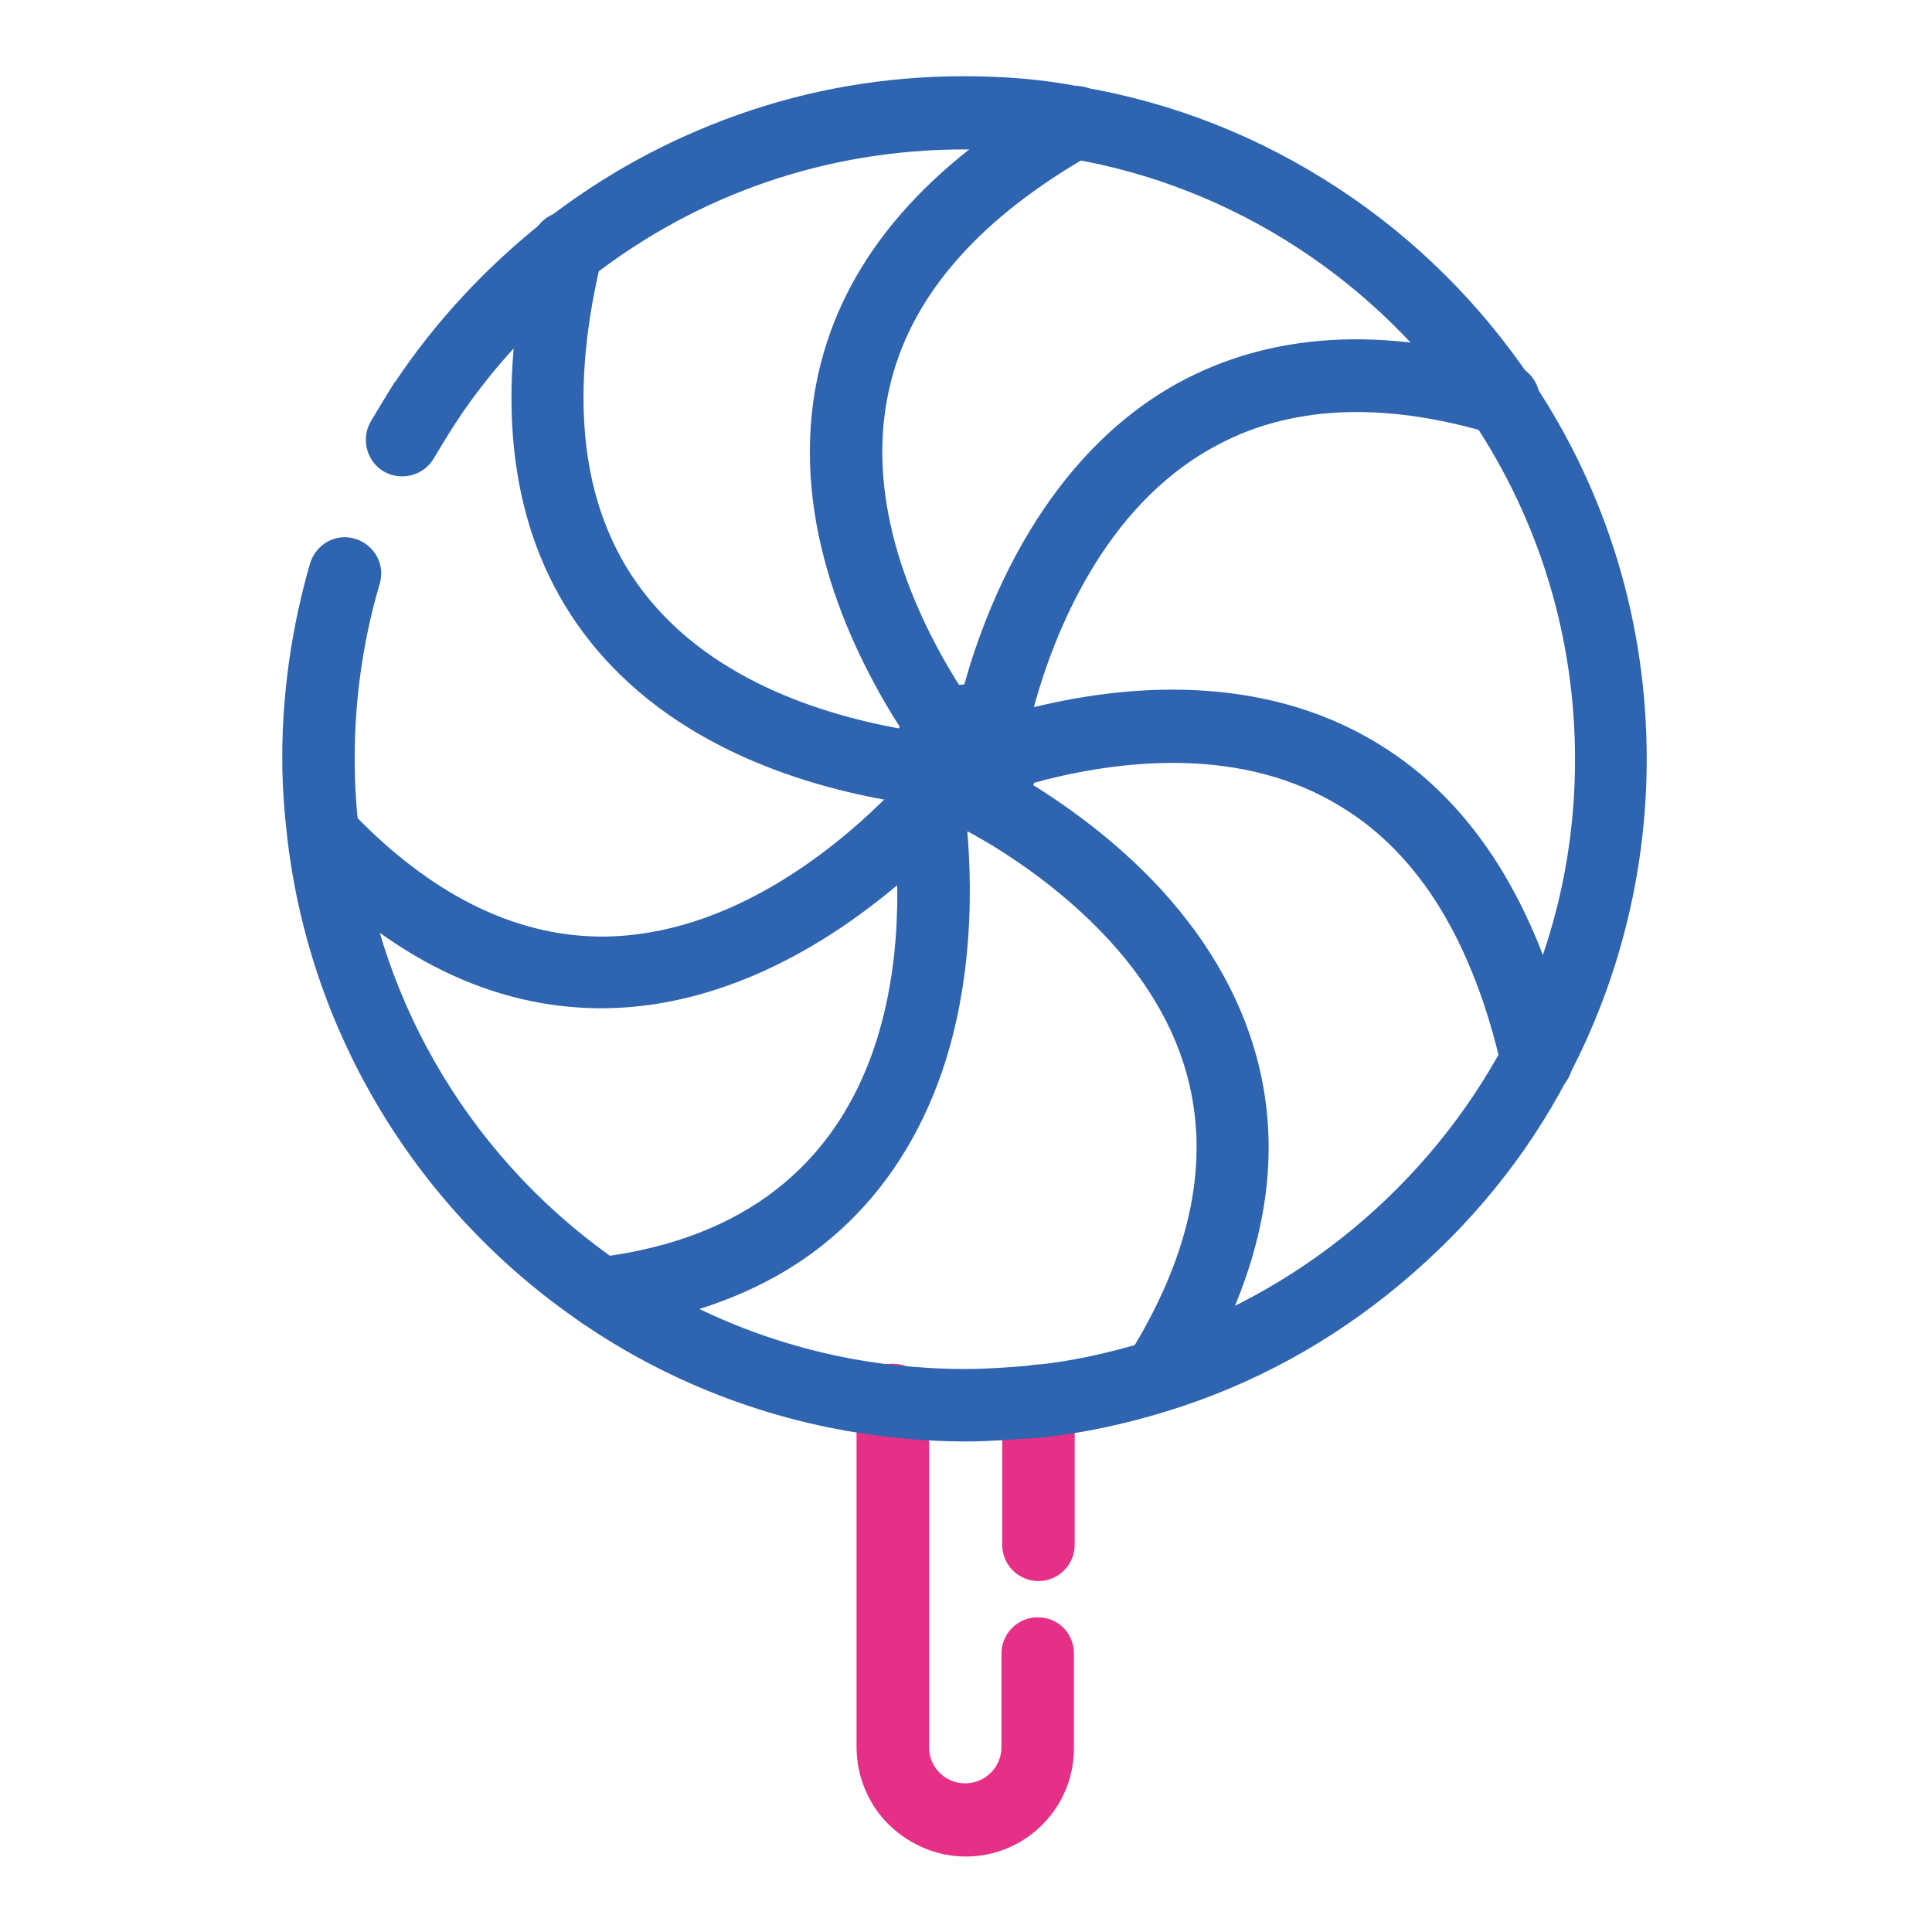
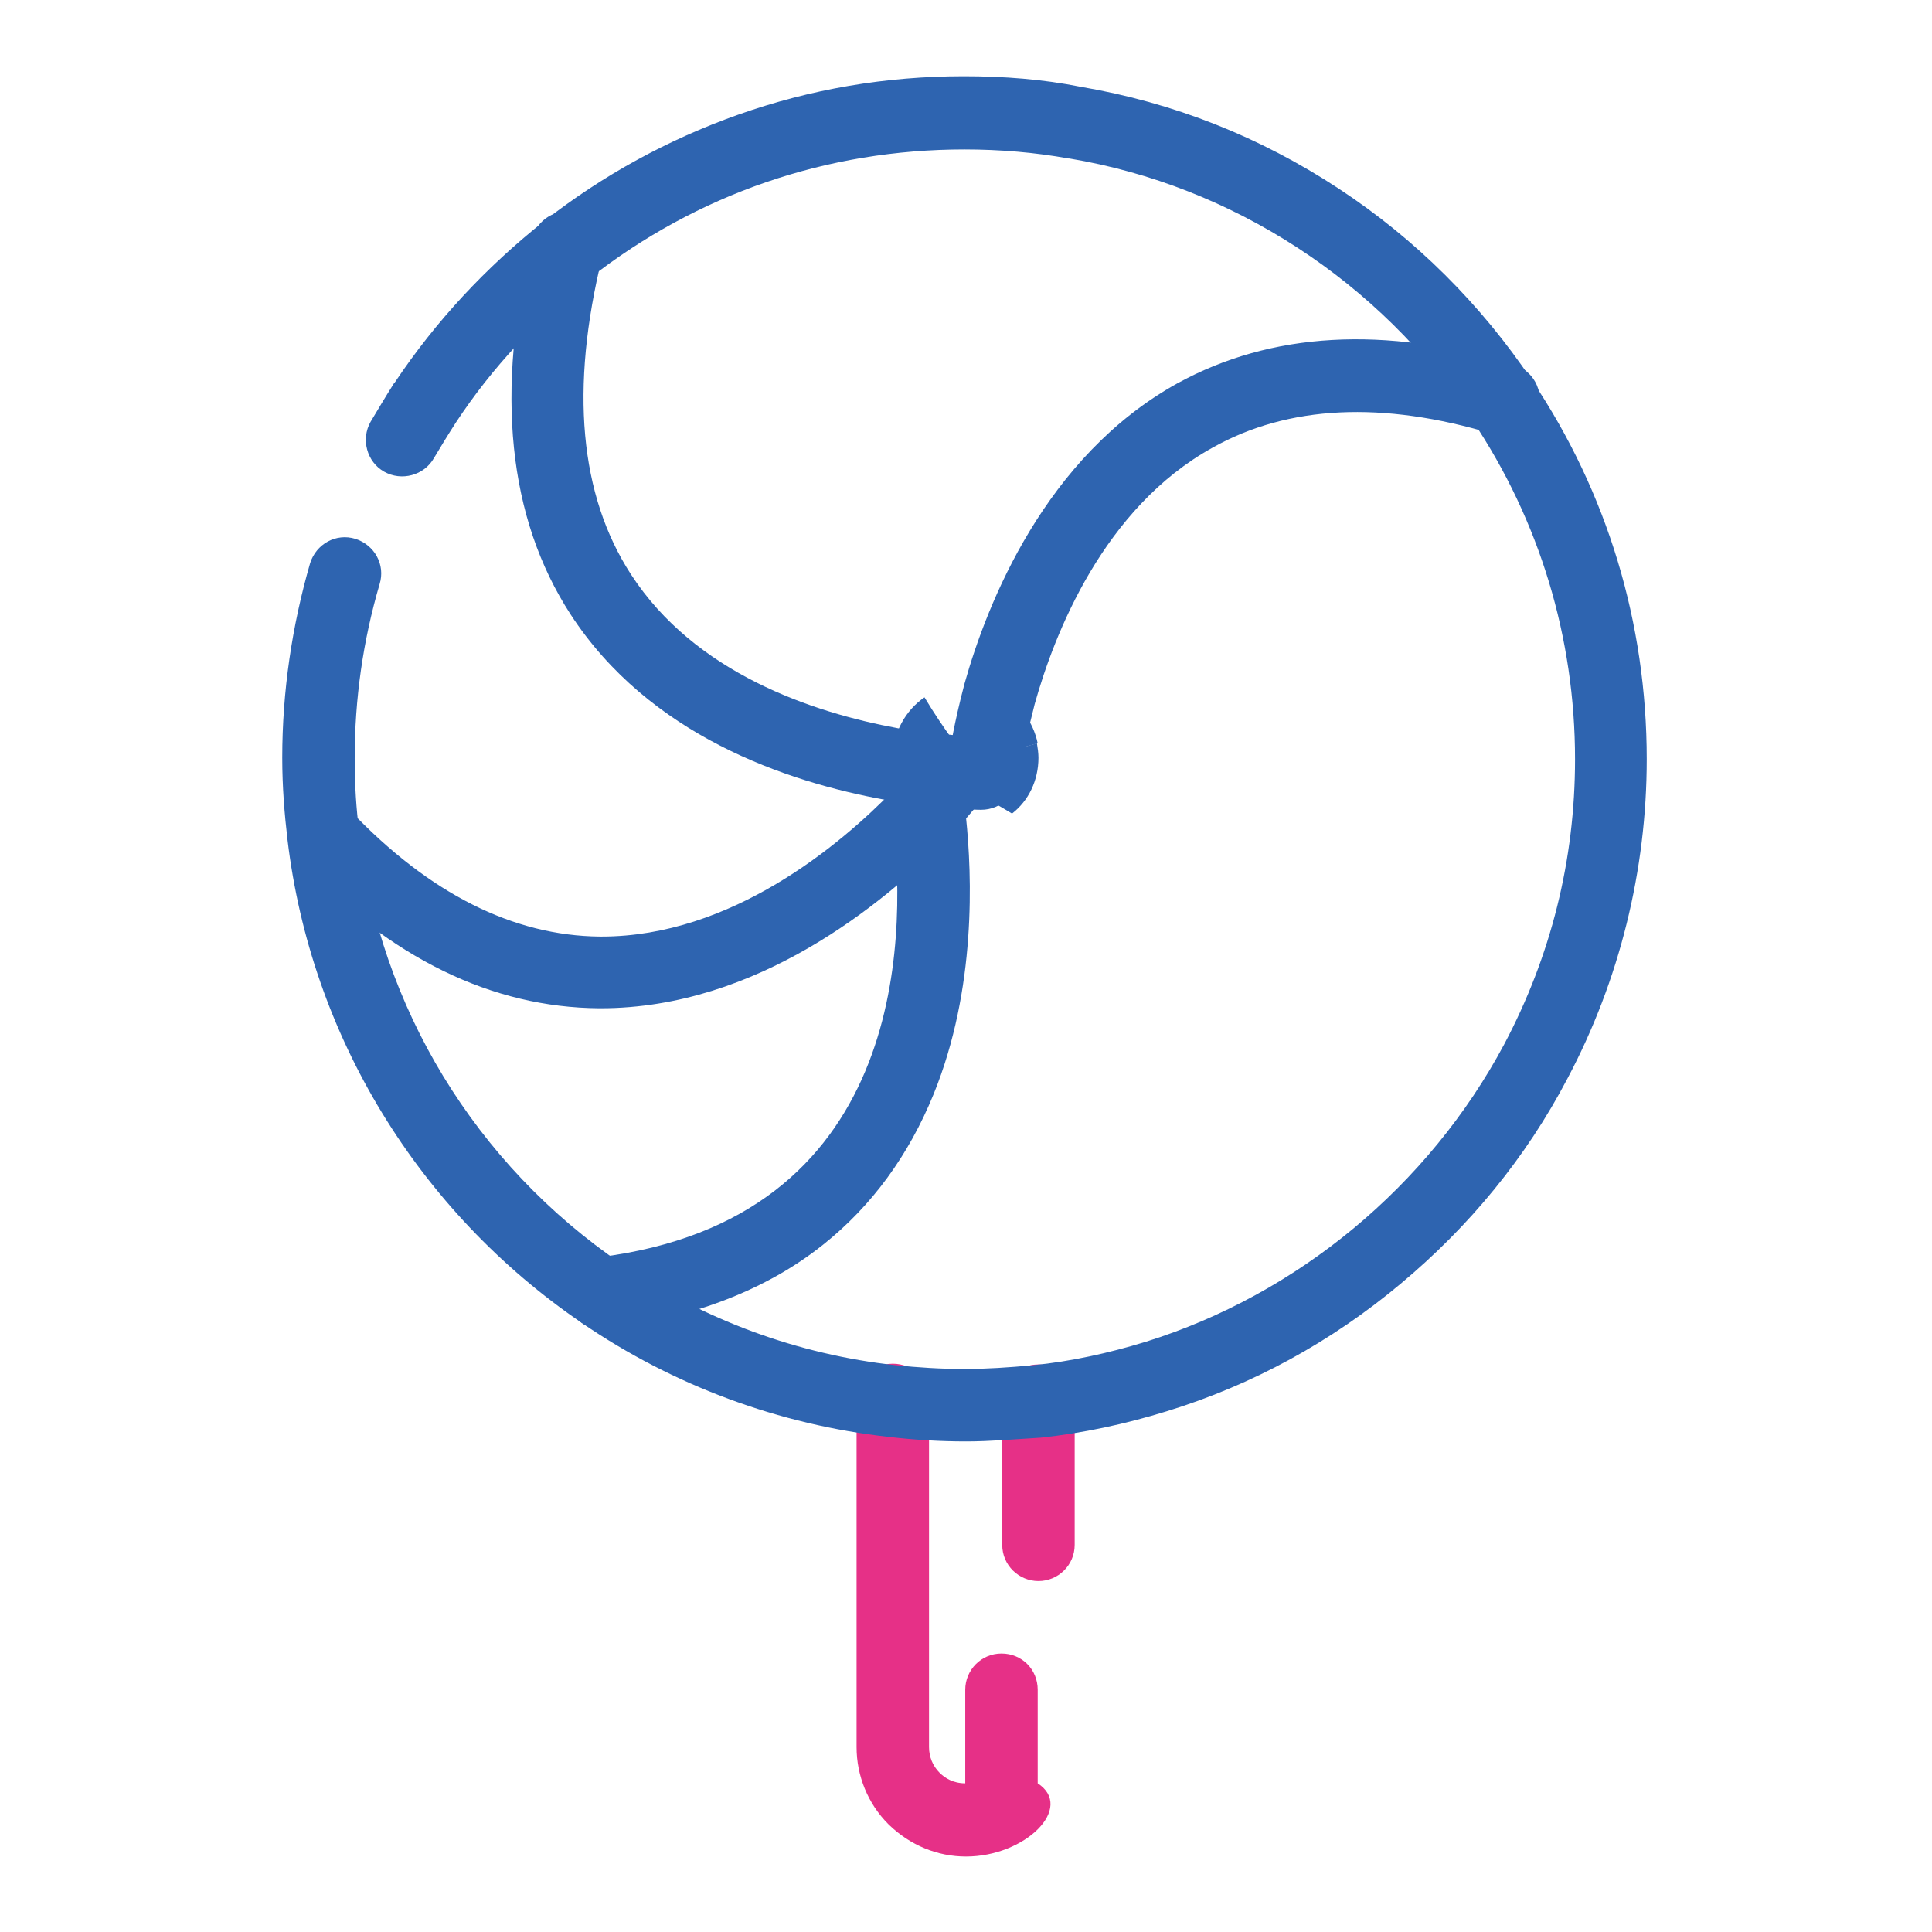
<svg xmlns="http://www.w3.org/2000/svg" version="1.1" x="0px" y="0px" viewBox="0 0 256 256" enable-background="new 0 0 256 256" xml:space="preserve">
  <g>
    <path fill="#2e64b0" d="M130.5,100.6c1.9-0.7,4.3-1.4,6.9-2.1c0.1,0.6,0.2,1.3,0.2,1.9c0,3-1.3,5.7-3.5,7.4c-4.1-2.5-7.4-4-8.4-4.5 c-0.2,0.3-1.2,1.5-2.9,3.3c-0.3,0.3-0.7,0.7-1.1,1.2c-1.9-1.6-3.2-4-3.4-6.6c3,0.5,5.7,0.8,7.7,1c0.7-0.3,1.6-0.6,2.7-1 C129.3,101.1,129.9,100.9,130.5,100.6L130.5,100.6z" />
    <path fill="#2e64b0" d="M132.5,91.9c2.6,1.3,4.4,3.7,5,6.6c-2.7,0.7-5,1.4-6.9,2.1C130.7,99.7,131.2,96.4,132.5,91.9z" />
-     <path fill="#2e64b0" d="M130.8,91.2c0.6,0.2,1.2,0.4,1.7,0.7c-1.3,4.5-1.8,7.8-1.9,8.7c-0.6,0.2-1.2,0.4-1.8,0.6 c-1.1-1.3-3.6-4.4-6.3-8.8c1.6-1,3.5-1.7,5.5-1.7C129,90.8,129.9,90.9,130.8,91.2z M134.2,107.9c-1.7,1.4-3.8,2.3-6.2,2.3 c-1.8,0-3.4-0.5-4.8-1.3c-0.1-0.8-0.2-1.5-0.3-2.1c1.7-1.8,2.7-3.1,2.9-3.3C126.8,103.8,130,105.4,134.2,107.9z" />
    <path fill="#2e64b0" d="M128.8,101.3c-1.1,0.4-2,0.8-2.7,1c-2-0.2-4.7-0.4-7.7-1c-0.1-0.3-0.1-0.6-0.1-0.9c0-3.3,1.7-6.3,4.2-8 C125.2,96.9,127.7,100,128.8,101.3z M122.9,106.7c0.1,0.6,0.2,1.3,0.3,2.1c-0.5-0.3-0.9-0.6-1.3-1 C122.1,107.5,122.5,107.1,122.9,106.7z" />
    <path fill="#e63087" d="M137.6,209.5c-2.6,0-4.8-2.1-4.8-4.8v-19.1c0-2.6,2.1-4.8,4.8-4.8s4.8,2.1,4.8,4.8v19.1 C142.4,207.4,140.2,209.5,137.6,209.5z" />
-     <path fill="#e63087" d="M128,246c-3.8,0-7.4-1.5-10.2-4.2l-0.1-0.1c-2.7-2.7-4.2-6.4-4.2-10.2v-46c0-2.6,2.1-4.8,4.8-4.8 s4.8,2.1,4.8,4.8v46c0,1.3,0.5,2.5,1.4,3.4c0.7,0.7,1.8,1.4,3.4,1.4c2.6,0,4.8-2.1,4.8-4.8v-12.4c0-2.6,2.1-4.8,4.8-4.8 s4.8,2.1,4.8,4.8v12.4C142.4,239.5,135.9,246,128,246L128,246z" />
+     <path fill="#e63087" d="M128,246c-3.8,0-7.4-1.5-10.2-4.2l-0.1-0.1c-2.7-2.7-4.2-6.4-4.2-10.2v-46c0-2.6,2.1-4.8,4.8-4.8 s4.8,2.1,4.8,4.8v46c0,1.3,0.5,2.5,1.4,3.4c0.7,0.7,1.8,1.4,3.4,1.4v-12.4c0-2.6,2.1-4.8,4.8-4.8 s4.8,2.1,4.8,4.8v12.4C142.4,239.5,135.9,246,128,246L128,246z" />
    <path fill="#2e64b0" d="M128,191c-3.4,0-6.8-0.2-10.2-0.6c-14.5-1.6-28.6-6.8-40.7-15.1c-21.7-14.8-35.9-38.1-39-64 c-0.4-3.4-0.7-7-0.7-10.9c0-8.8,1.3-17.5,3.7-25.8c0.8-2.5,3.4-4,6-3.2c2.5,0.8,4,3.4,3.2,6c-2.2,7.5-3.3,15.2-3.3,23.1 c0,3.5,0.2,6.7,0.6,9.7v0.1c2.7,23.1,15.4,44,34.8,57.2c10.8,7.4,23.4,12,36.3,13.4h0c2.9,0.3,6,0.5,9.1,0.5c2.8,0,5.9-0.2,9.1-0.5 c5-0.5,10-1.6,14.9-3.1c20.2-6.3,37.5-20.7,47.5-39.4c6.2-11.7,9.4-24.4,9.4-37.8c0-16.1-4.7-31.6-13.6-44.9 c-12.3-18.4-31.8-31.1-53.4-34.7h-0.1c-4.4-0.8-9.1-1.2-13.8-1.2c-18.2,0-35.4,5.9-49.7,17.1c-6.9,5.4-12.9,11.8-17.7,19.1 c-1.1,1.7-2,3.2-2.9,4.7c-1.3,2.3-4.3,3.1-6.6,1.8c-2.3-1.3-3.1-4.3-1.8-6.6c0.9-1.5,1.9-3.2,3.1-5.1c0,0,0-0.1,0.1-0.1 c5.4-8.1,12.1-15.3,19.8-21.4c7.8-6.1,16.4-10.8,25.7-14.1c9.6-3.4,19.6-5.1,29.9-5.1c5.3,0,10.5,0.4,15.5,1.4 c12.3,2.1,23.7,6.6,34.2,13.5c10.2,6.7,18.8,15.3,25.6,25.4c10,14.9,15.2,32.2,15.2,50.2c0,14.7-3.6,29.3-10.5,42.3 c-5.5,10.5-13,19.6-22.1,27.2c-9.2,7.7-19.6,13.4-31,16.9c-5.5,1.7-11.1,2.9-16.7,3.5C134.6,190.7,131.2,191,128,191L128,191z" />
-     <path fill="#2e64b0" d="M203.7,145.3c-2.2,0-4.2-1.5-4.7-3.7c-3.8-16.7-10.9-28.4-21.3-34.7c-12.8-7.9-28.3-6.3-39.1-3.6 c-2.3,0.6-4.5,1.3-6.5,2c0,0-0.1,0-0.1,0c-0.3,0.1-0.5,0.2-0.8,0.3l-0.9,0.3l-0.3,0.1c-0.9,0.3-1.6,0.6-2.2,0.8 c-0.8,0.4-1.3,0.6-1.3,0.6c-2.4,1.2-5.3,0.1-6.4-2.3c-1.2-2.4-0.1-5.3,2.3-6.4c0,0,0.6-0.3,1.6-0.8c0.1-0.1,0.2-0.1,0.3-0.1 c0.6-0.2,1.3-0.5,2.3-0.8l0.4-0.2c0.1,0,0.1-0.1,0.2-0.1c0.2-0.1,0.4-0.2,0.7-0.2c0.3-0.1,0.7-0.2,1-0.4c2.2-0.8,4.8-1.5,7.3-2.2 c12.6-3.2,30.9-4.9,46.5,4.7c12.6,7.7,21.2,21.5,25.6,40.8c0.6,2.6-1,5.2-3.6,5.8C204.4,145.2,204.1,145.3,203.7,145.3L203.7,145.3 z" />
-     <path fill="#2e64b0" d="M153.4,187.1c-0.9,0-1.8-0.2-2.5-0.7c-2.3-1.4-2.9-4.4-1.5-6.6c8.1-12.9,10.8-25,8.2-36.1 c-3.7-15.9-17.9-26.6-26-31.6c-4.3-2.6-7.5-4-7.8-4.2c-0.1,0-0.2-0.1-0.2-0.1l-0.1,0c0.1,0,0.1,0,0.1,0l3.6-8.9 c0.1,0,0.3,0.1,0.6,0.3c0.9,0.4,4.3,2,8.9,4.7c0,0,0,0,0,0c6.6,4.1,12.4,8.8,17.1,13.9c6.7,7.3,11.1,15.3,13.1,23.8 c3.2,13.7,0,28.2-9.5,43.4C156.6,186.3,155,187.1,153.4,187.1L153.4,187.1z" />
    <path fill="#2e64b0" d="M79.9,176.2c-2.4,0-4.5-1.8-4.8-4.2c-0.3-2.6,1.5-5,4.2-5.4c40.4-5,40.8-41.6,39.1-57.2v-0.1 c-0.1-0.6-0.1-1.3-0.2-1.8c0,0,0-0.1,0-0.1c-0.2-1.4-0.4-2.3-0.4-2.3c-0.5-2.6,1.3-5.1,3.9-5.6c2.6-0.5,5.1,1.3,5.6,3.9 c0,0,0.2,0.9,0.4,2.5c0.1,0.8,0.2,1.6,0.3,2.4c0.8,7.7,1.4,22.7-4.3,36.7c-3.3,8.1-8.2,14.8-14.6,19.9c-7.5,6-17.2,9.7-28.7,11.2 C80.2,176.1,80,176.2,79.9,176.2z" />
    <path fill="#2e64b0" d="M79.6,133.6h-0.2c-14.2-0.1-27.6-6.6-39.9-19.5c-1.8-1.9-1.8-5,0.2-6.8c1.9-1.8,5-1.8,6.8,0.2 c10.4,10.9,21.5,16.5,33,16.6h0.2c17.2,0,31.6-12.1,38.7-19.4l0.1-0.1c0.4-0.4,0.7-0.8,1-1.1c1.5-1.6,2.3-2.6,2.5-2.8 c0.2-0.2,0.3-0.4,0.5-0.6c0.9-0.9,2.1-1.4,3.4-1.4c2.6,0,4.8,2.1,4.8,4.8c0,1.2-0.4,2.3-1.2,3.2c-0.7,0.8-1.9,2.3-3,3.4l-0.2,0.2 c-0.3,0.3-0.6,0.6-0.9,1l-0.1,0.1c0,0,0,0.1-0.1,0.1C117.1,119.6,100.4,133.6,79.6,133.6z M121.9,100.6 C121.8,100.6,121.8,100.6,121.9,100.6C121.8,100.6,121.8,100.6,121.9,100.6z M125.7,98.6c-0.3,0-0.6,0-0.8,0.1 C125.2,98.6,125.4,98.6,125.7,98.6z M125.8,98.6C125.8,98.6,125.7,98.6,125.8,98.6z" />
    <path fill="#2e64b0" d="M130,107.3c-0.2,0-1.8,0-4.4-0.3c-2.7-0.2-5.5-0.6-8.2-1c-13.3-2.4-31.4-8.6-41.8-24.6 c-8.3-12.8-10-29.5-5.1-49.7c0.6-2.6,3.2-4.2,5.8-3.5c2.6,0.6,4.2,3.2,3.5,5.8c-4.3,17.5-3,31.6,3.8,42.1 c8.5,13.1,24,18.3,35.4,20.4c2.4,0.4,4.8,0.7,7.3,0.9h0.1c2.2,0.2,3.5,0.2,3.5,0.2c2.6,0,4.8,2.2,4.8,4.8 C134.9,105.2,132.7,107.3,130,107.3L130,107.3z" />
-     <path fill="#2e64b0" d="M129.3,106.8c-1.4,0-2.9-0.6-3.8-1.9c0,0-0.2-0.2-0.4-0.5c-1.6-1.8-4.1-5.2-6.7-9.4 c-7-11.4-14.3-28.8-9.6-47c3.7-14.3,14.3-26.4,31.4-36c2.3-1.3,5.2-0.5,6.5,1.8c1.3,2.3,0.5,5.2-1.8,6.5 c-14.7,8.3-23.8,18.4-26.8,30.1c-3.9,14.9,2.5,29.8,8.5,39.6c2.3,3.7,4.6,6.8,5.8,8.2c0,0,0.1,0.1,0.1,0.1l0.6,0.8 c1.6,2.1,1.3,5.1-0.8,6.8C131.4,106.4,130.3,106.8,129.3,106.8z" />
    <path fill="#2e64b0" d="M130.5,105.7c-2.6,0-4.8-2.1-4.8-4.8c0-0.2,0-0.6,0.1-1c0.1-0.6,0.6-4,2-9.3v0c3-10.7,10.7-30.1,28.2-39.8 c12.4-6.8,27.4-7.7,44.6-2.5c2.5,0.8,4,3.4,3.2,6c-0.8,2.5-3.4,4-6,3.2c-14.6-4.4-27.1-3.8-37.1,1.8c-14.5,8-21,24.7-23.6,34 c-1,3.9-1.6,6.9-1.8,8C135.1,103.8,133,105.7,130.5,105.7L130.5,105.7z" />
  </g>
</svg>